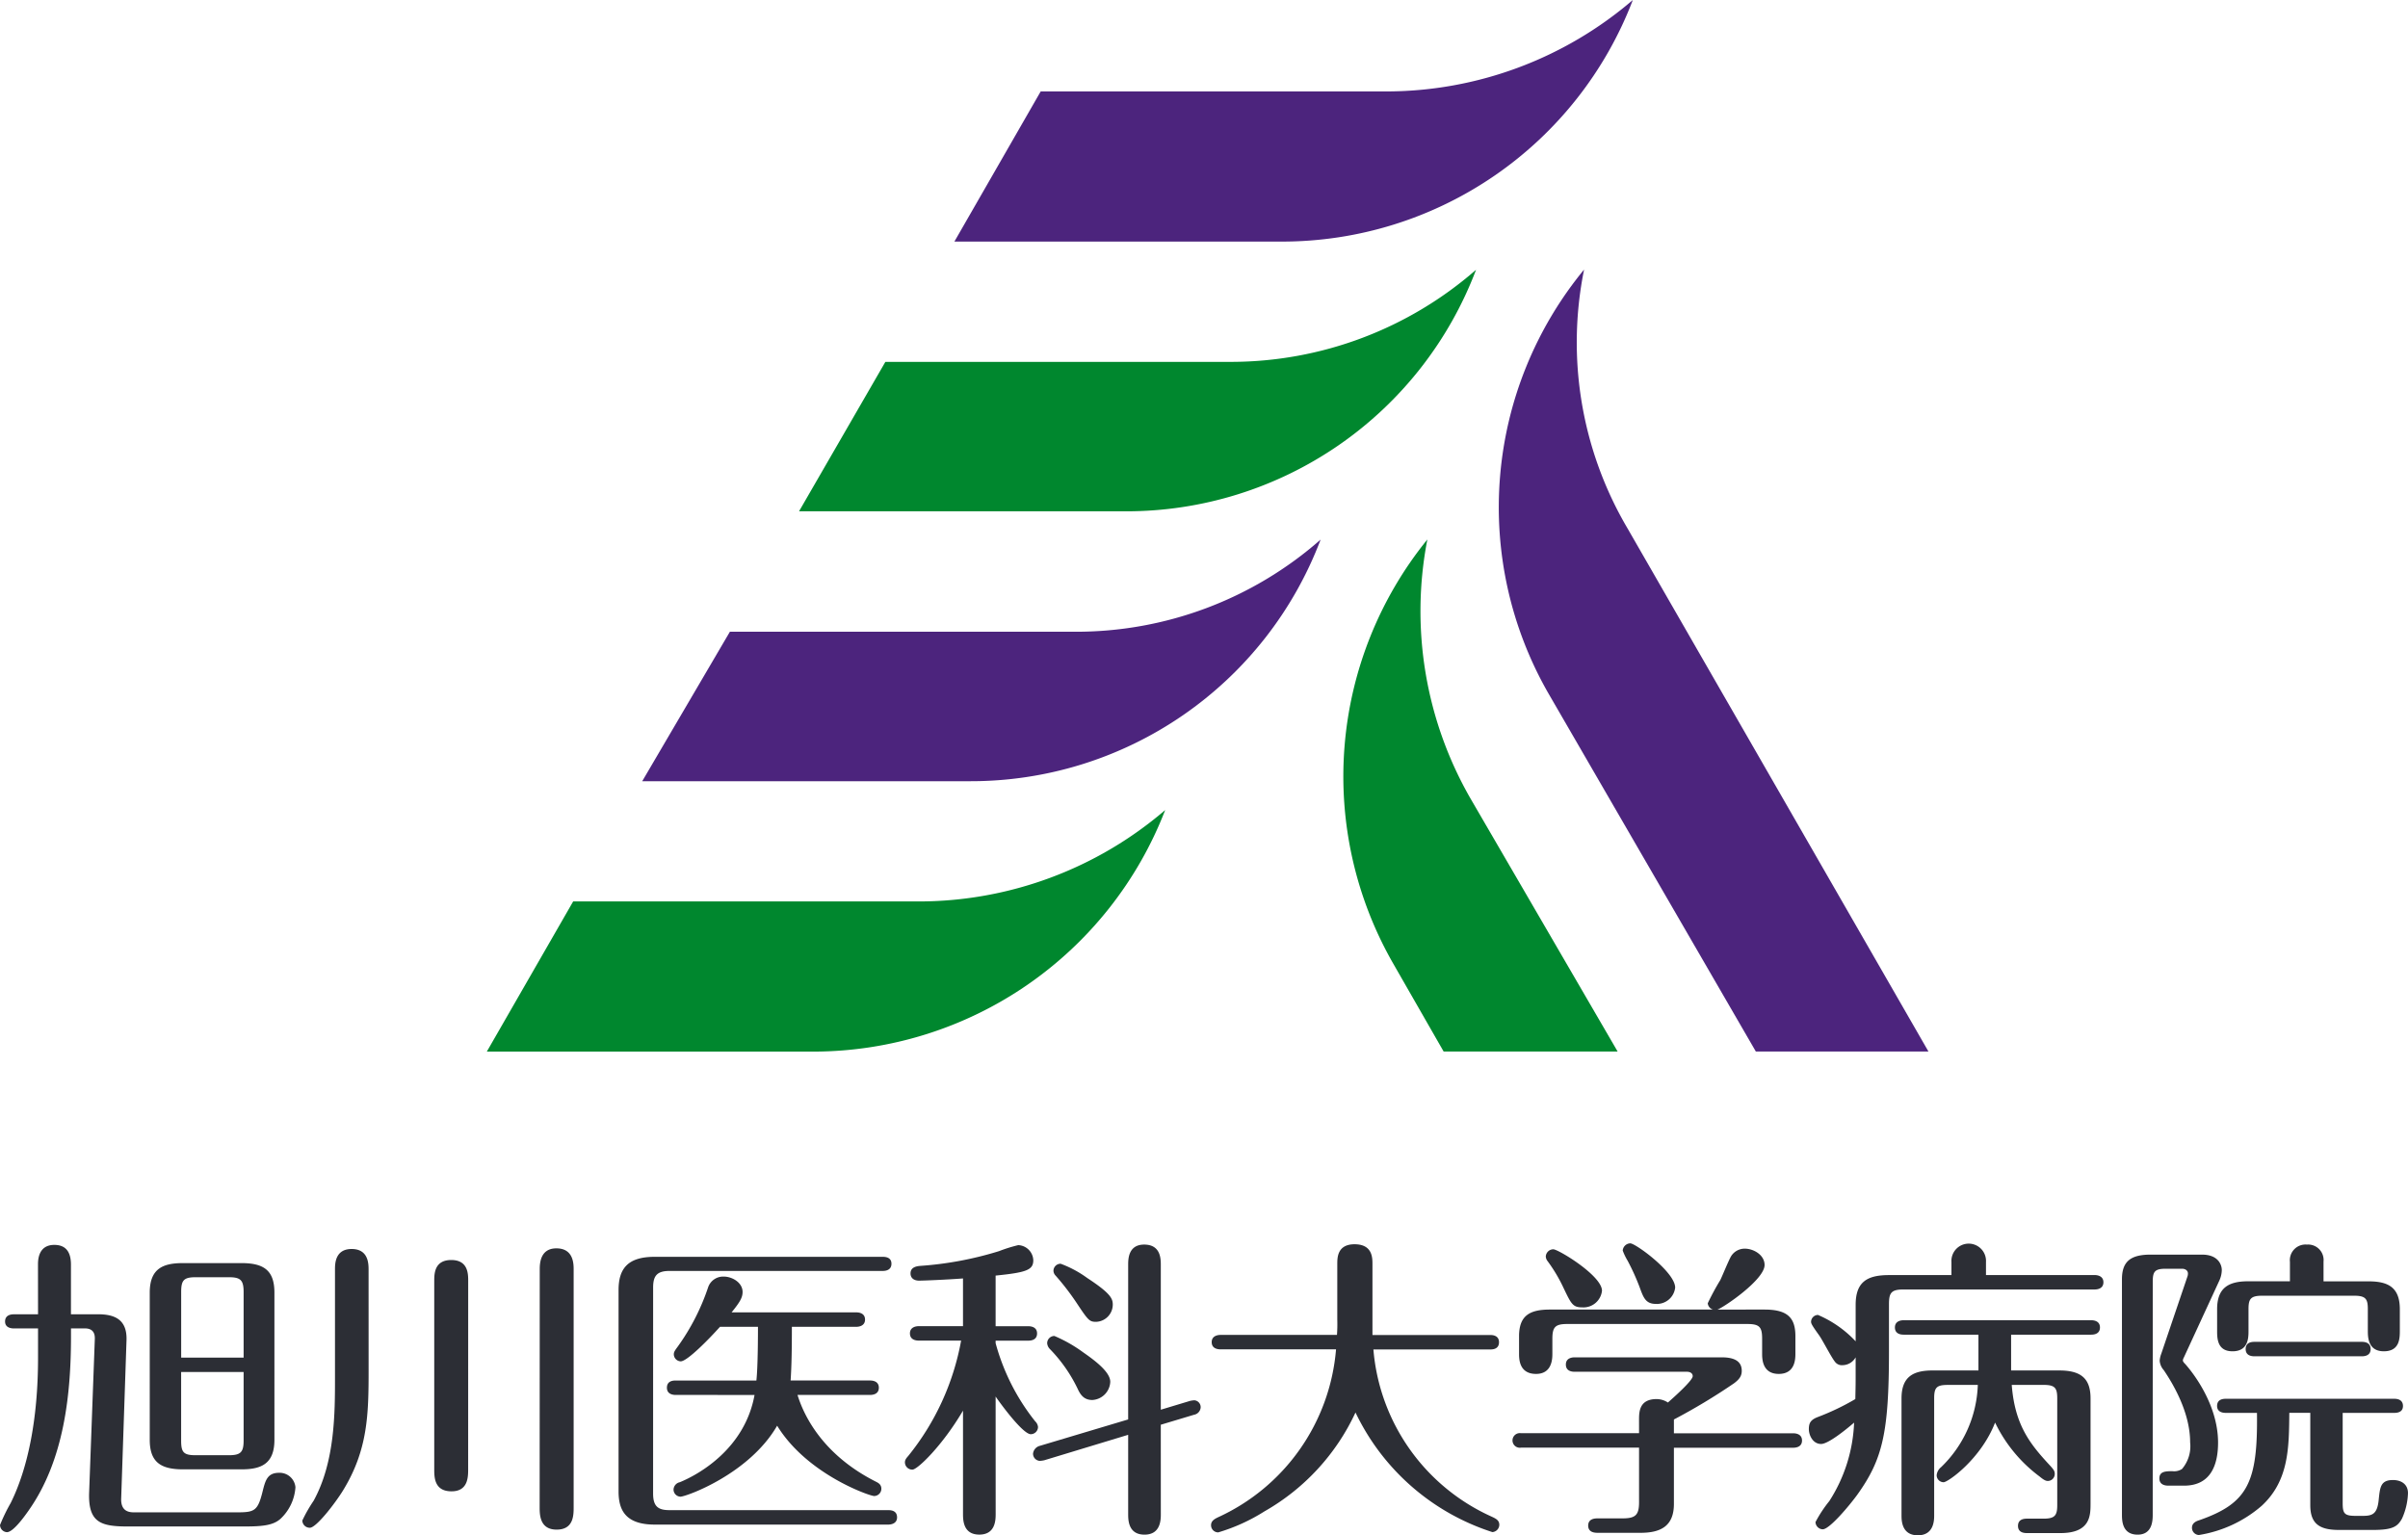
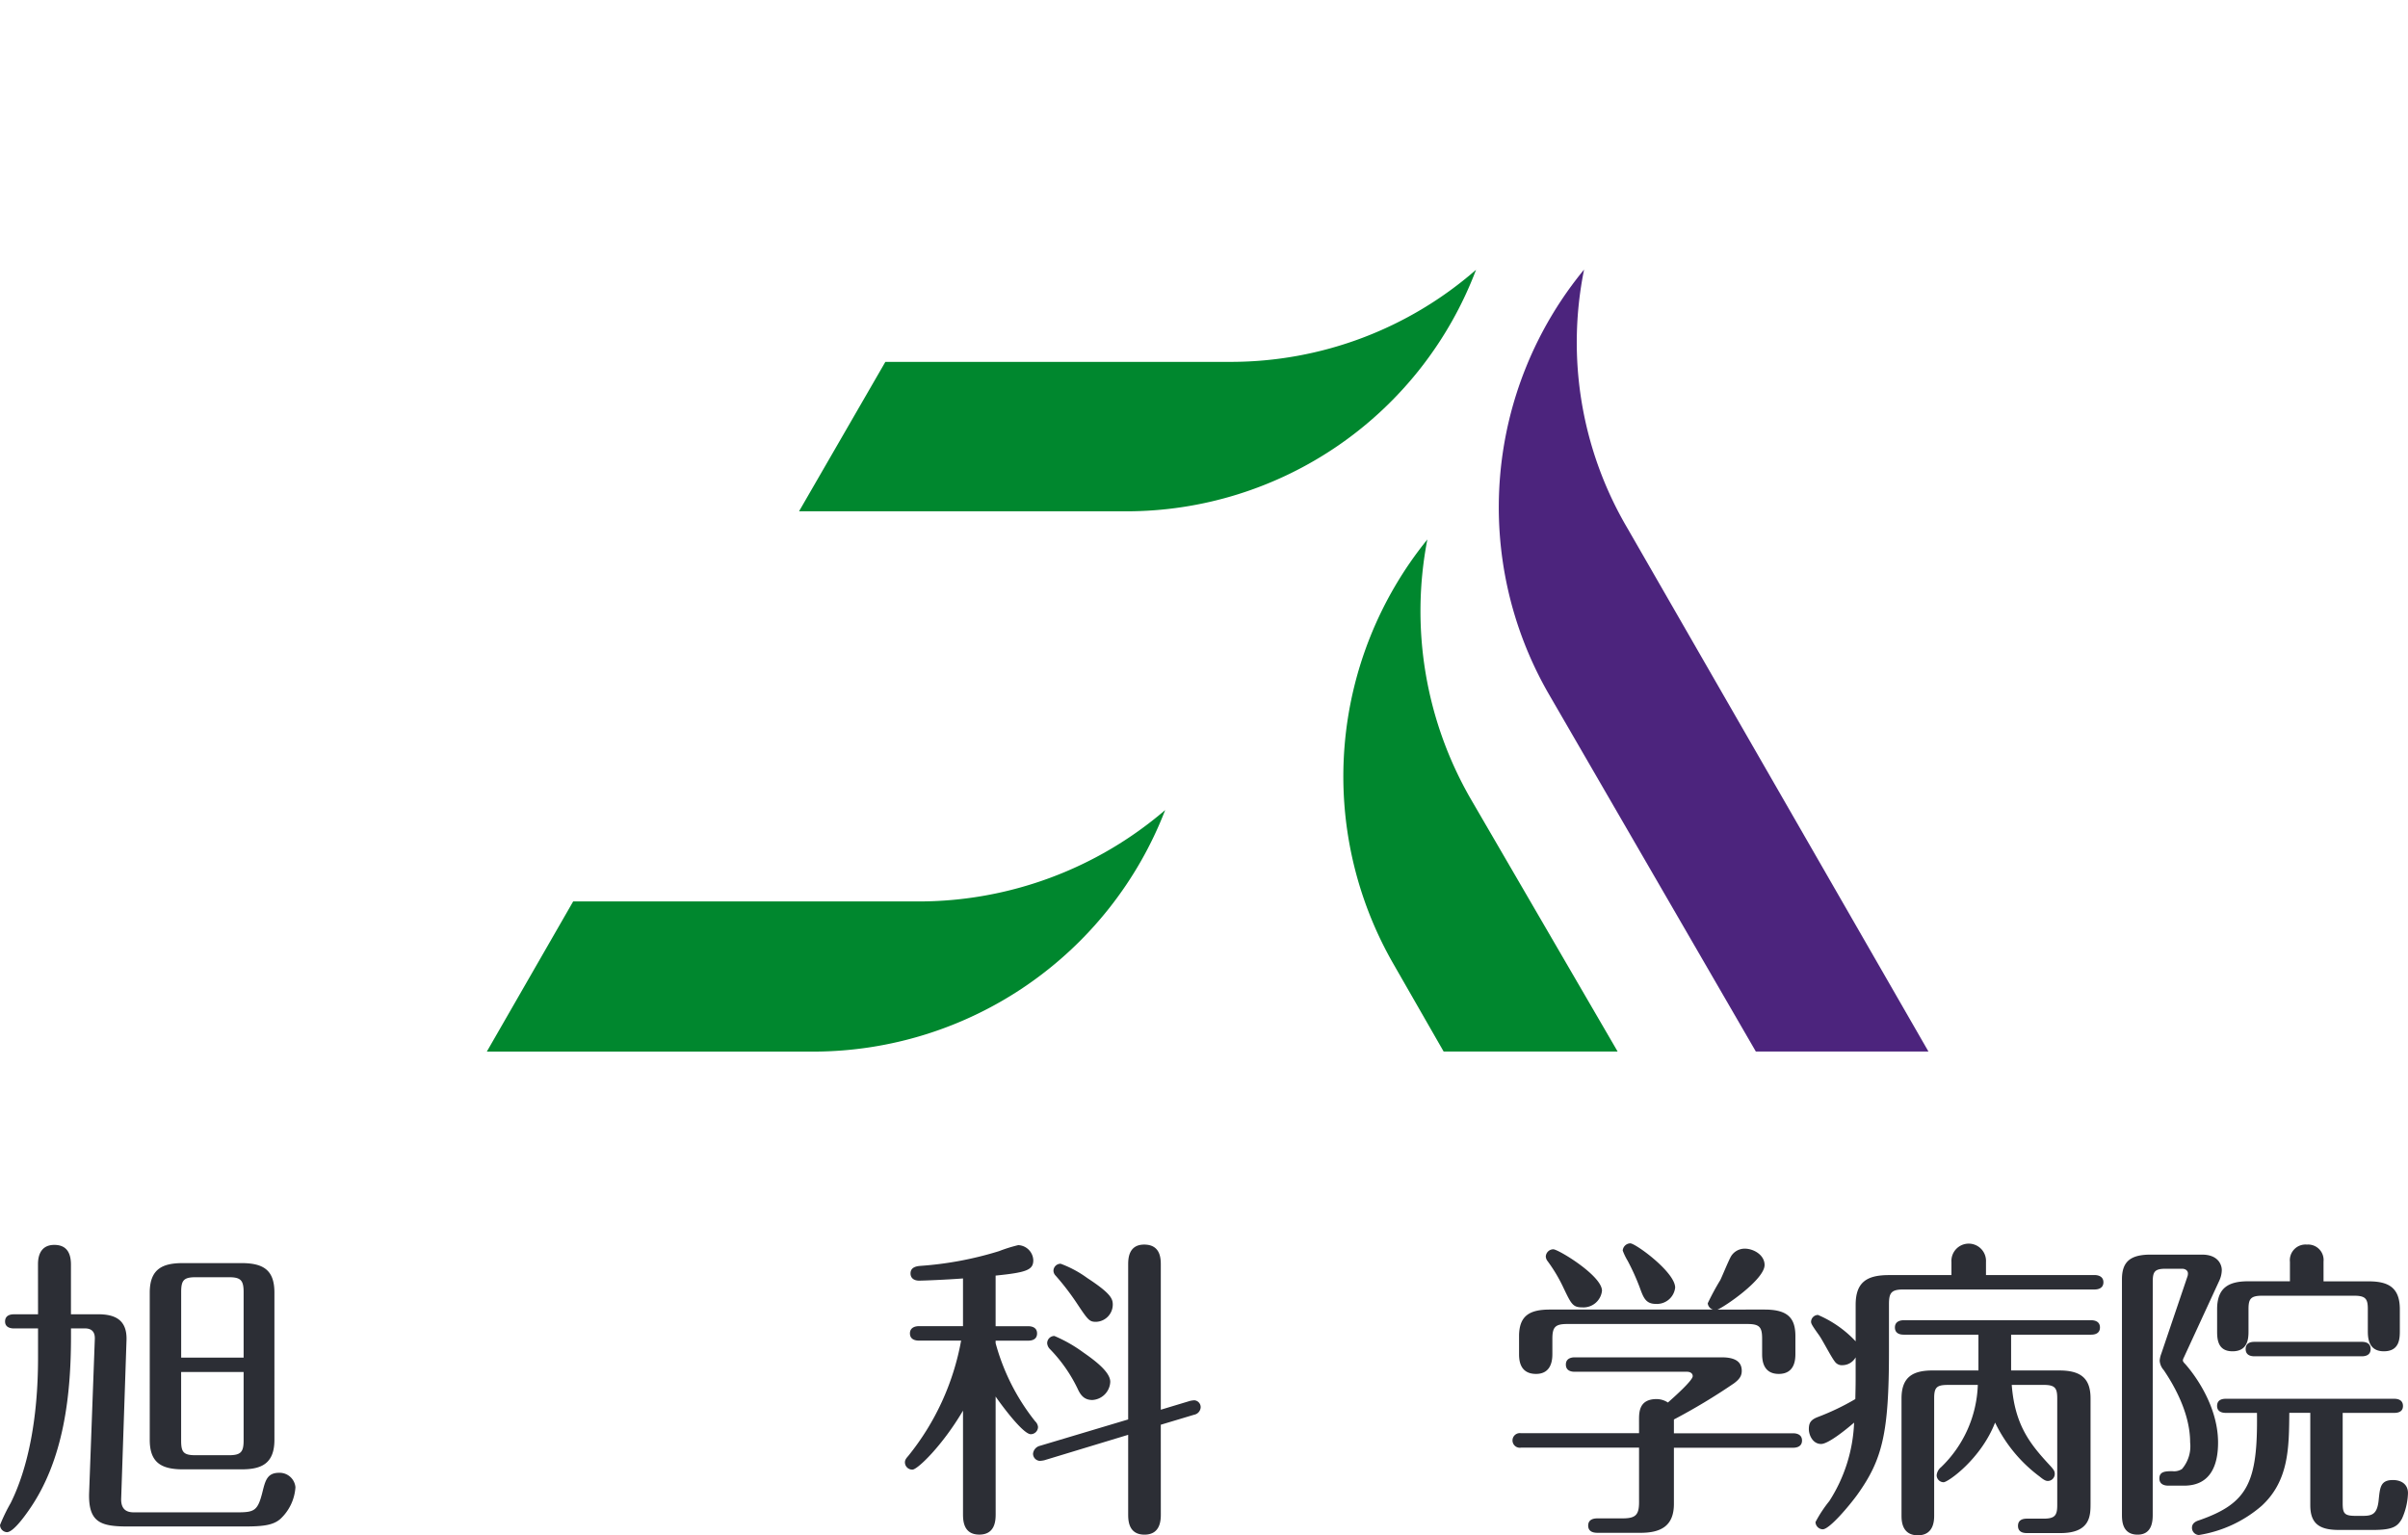
<svg xmlns="http://www.w3.org/2000/svg" width="240.808" height="153.566" viewBox="0 0 240.808 153.566">
  <g id="グループ_5725" data-name="グループ 5725" transform="translate(-126.316 -5677.323)">
    <g id="グループ_5723" data-name="グループ 5723" transform="translate(175 5677.323)" style="isolation: isolate">
      <path id="パス_2191" data-name="パス 2191" d="M43.812,64.562A37.758,37.758,0,0,0,78.889,40.4a37.872,37.872,0,0,1-24.62,9.143H19.684L11.05,64.562Z" transform="translate(-11.05 40.625)" fill="#00872e" />
-       <path id="パス_2192" data-name="パス 2192" d="M51.559,51.08A37.4,37.4,0,0,0,86.642,26.912,37.015,37.015,0,0,1,62.02,36.129H27.567L18.8,51.08Z" transform="translate(-3.26 27.061)" fill="#4c247d" />
      <path id="パス_2193" data-name="パス 2193" d="M66.481,52.821a37.614,37.614,0,0,1-4.316-25.915,37.628,37.628,0,0,0-3.4,42.447l5.028,8.772h17.4Z" transform="translate(31.892 27.055)" fill="#00872e" />
      <path id="パス_2194" data-name="パス 2194" d="M74.363,39.294a36.63,36.63,0,0,1-4.322-25.849A37.4,37.4,0,0,0,66.51,55.9L87.217,91.66h17.261Z" transform="translate(39.689 13.519)" fill="#4c247d" />
      <path id="パス_2195" data-name="パス 2195" d="M59.306,37.615a37.388,37.388,0,0,0,35.016-24.16,37.29,37.29,0,0,1-24.487,9.213H35.252L26.618,37.615Z" transform="translate(4.604 13.529)" fill="#00872e" />
-       <path id="パス_2196" data-name="パス 2196" d="M67.125,24.164A37.549,37.549,0,0,0,102.21,0,37.885,37.885,0,0,1,77.584,9.145H42.995l-8.63,15.019Z" transform="translate(12.394)" fill="#4c247d" />
    </g>
    <g id="グループ_5724" data-name="グループ 5724" transform="translate(-824.121 5252.125)">
      <path id="パス_2410" data-name="パス 2410" d="M954.236,551.755c0-.408,0-1.978,1.633-1.978,1.413,0,1.663,1.068,1.663,1.978v4.961h2.7c1.6,0,2.92.471,2.857,2.575l-.535,15.888c-.031,1.319.879,1.35,1.32,1.35h10.236c1.758,0,2.1-.126,2.575-2.041.283-1.13.471-1.915,1.664-1.915a1.588,1.588,0,0,1,1.633,1.445,4.752,4.752,0,0,1-1.507,3.171c-.722.629-1.727.754-3.61.754H963.247c-2.732,0-4.018-.378-3.894-3.455l.566-15.291c.031-.785-.378-1.068-1-1.068h-1.382v.816c0,5.778-.69,12.371-4.238,17.4-.5.723-1.57,2.167-2.167,2.167a.725.725,0,0,1-.691-.721,17.585,17.585,0,0,1,1.067-2.2c1.728-3.485,2.733-8.446,2.733-14.506v-2.952h-2.418c-.315,0-.879-.094-.879-.691,0-.659.6-.722.879-.722h2.418Zm23.644,17.521c0,2.45-1.382,2.952-3.3,2.952h-5.84c-2.229,0-3.328-.722-3.328-2.952V554.55c0-2.449,1.382-2.952,3.328-2.952h5.84c2.229,0,3.3.722,3.3,2.952ZM974.8,561.05v-6.563c0-1.193-.314-1.476-1.476-1.476H970c-1.194,0-1.445.314-1.445,1.476v6.563Zm-6.249,1.444v6.845c0,1.162.22,1.477,1.445,1.477h3.328c1.193,0,1.476-.315,1.476-1.477v-6.845Z" transform="translate(0 -0.058)" fill="#2c2e35" />
-       <path id="パス_2411" data-name="パス 2411" d="M998.471,562.37c0,4.459-.063,8.038-2.574,12.12-.817,1.32-2.67,3.706-3.3,3.706a.737.737,0,0,1-.754-.723,14.43,14.43,0,0,1,1.13-1.978c2.135-3.894,2.135-8.761,2.135-12.34v-10.8c0-.534,0-2.041,1.665-2.041s1.695,1.445,1.695,2.072Zm9.954,9.954c0,.785,0,2.229-1.663,2.229-1.728,0-1.728-1.412-1.728-2.229V553.516c0-.691,0-2.1,1.7-2.1s1.695,1.413,1.695,2.1Zm7.159-19.939c0-.534,0-2.135,1.664-2.135,1.727,0,1.727,1.57,1.727,2.135v23.739c0,.816,0,2.26-1.7,2.26s-1.7-1.506-1.7-2.26Z" transform="translate(-11.171 -0.185)" fill="#2c2e35" />
-       <path id="パス_2412" data-name="パス 2412" d="M1038.6,575.086c0,1.288.5,1.664,1.632,1.664h21.886c.314,0,.879.063.879.723,0,.627-.6.722-.879.722h-23.361c-3.046,0-3.611-1.6-3.611-3.329V554.739c0-2.167.942-3.328,3.611-3.328h22.8c.313,0,.879.063.879.691,0,.659-.6.722-.879.722h-21.322c-1.287,0-1.632.534-1.632,1.664Zm2.261-9.859c-.314,0-.879-.094-.879-.722,0-.66.565-.722.879-.722h8.069c.157-1.444.157-4.71.157-5.37h-3.8c-1.036,1.162-3.265,3.453-3.925,3.453a.718.718,0,0,1-.69-.69c0-.252.094-.377.439-.848a22.207,22.207,0,0,0,2.983-5.84,1.587,1.587,0,0,1,1.571-1.1c.848,0,1.884.6,1.884,1.539,0,.565-.283,1.036-1.1,2.04h12.466c.314,0,.879.095.879.723s-.6.722-.879.722h-6.437c0,2.261-.031,3.988-.126,5.37h7.944c.315,0,.879.093.879.722s-.564.722-.879.722h-7.253c.534,1.758,2.292,5.871,7.819,8.666.251.126.565.283.565.723a.73.73,0,0,1-.722.722c-.44,0-6.72-2.167-9.7-7.034-2.795,4.836-9.105,7.1-9.671,7.1a.718.718,0,0,1-.69-.692.785.785,0,0,1,.627-.754c1.915-.784,6.5-3.359,7.474-8.729Z" transform="translate(-22.851 -0.499)" fill="#2c2e35" />
      <path id="パス_2413" data-name="パス 2413" d="M1083.437,576.643c0,.6,0,2.1-1.633,2.1s-1.633-1.477-1.633-2.1v-10.3c-2.072,3.518-4.553,5.9-5.055,5.9a.737.737,0,0,1-.754-.722c0-.251.126-.407.345-.659a25.6,25.6,0,0,0,5.275-11.524h-4.239c-.314,0-.879-.094-.879-.722s.6-.722.879-.722h4.427v-4.773c-1.633.126-3.956.22-4.4.22-.408,0-.848-.188-.848-.722,0-.628.6-.722.974-.754a34.714,34.714,0,0,0,7.881-1.476,14.9,14.9,0,0,1,1.916-.6,1.572,1.572,0,0,1,1.507,1.507c0,.973-.659,1.225-3.768,1.539V557.9h3.266c.313,0,.879.094.879.722,0,.659-.6.722-.879.722h-3.266v.251a21.589,21.589,0,0,0,3.957,7.818.891.891,0,0,1,.283.566.731.731,0,0,1-.723.722c-.785,0-2.982-2.983-3.516-3.768Zm16.516.031c0,.565,0,2.073-1.632,2.073s-1.633-1.477-1.633-2.073v-7.912l-8.384,2.543a2.44,2.44,0,0,1-.471.063.721.721,0,0,1-.659-.722.91.91,0,0,1,.691-.784l8.823-2.638V551.775c0-.565,0-2.041,1.6-2.041,1.663,0,1.663,1.444,1.663,2.041v14.476l2.92-.88a2.453,2.453,0,0,1,.44-.062.687.687,0,0,1,.627.691.8.8,0,0,1-.659.754l-3.329,1Zm-7.819-16.2c1.036.723,2.763,1.947,2.763,2.983a1.9,1.9,0,0,1-1.79,1.822c-.784,0-1.162-.44-1.475-1.13a14.884,14.884,0,0,0-2.794-3.988.935.935,0,0,1-.251-.565.729.729,0,0,1,.722-.722A14.334,14.334,0,0,1,1092.134,560.472Zm.44-7.41c2.354,1.539,2.574,2.072,2.574,2.669a1.729,1.729,0,0,1-1.664,1.727c-.659,0-.785-.126-1.947-1.884a25.462,25.462,0,0,0-2.1-2.732.74.74,0,0,1-.22-.471.71.71,0,0,1,.721-.722A10.941,10.941,0,0,1,1092.574,553.062Z" transform="translate(-33.43 -0.046)" fill="#2c2e35" />
-       <path id="パス_2414" data-name="パス 2414" d="M1128.91,551.669c0-.628,0-1.978,1.727-1.978,1.79,0,1.79,1.35,1.79,1.978v7.1h11.807c.313,0,.848.094.848.721,0,.66-.566.723-.848.723h-11.712a20.16,20.16,0,0,0,11.775,16.7c.471.219.816.376.816.848a.748.748,0,0,1-.692.721,22.952,22.952,0,0,1-13.69-11.964,22.043,22.043,0,0,1-9.105,9.891,18.453,18.453,0,0,1-4.617,2.1.71.71,0,0,1-.722-.721c0-.44.377-.629.691-.785a20.3,20.3,0,0,0,11.807-16.8h-11.555c-.314,0-.879-.094-.879-.723s.6-.721.879-.721h11.649a15.021,15.021,0,0,0,.031-1.539Z" transform="translate(-44.74 -0.035)" fill="#2c2e35" />
      <path id="パス_2415" data-name="パス 2415" d="M1170.221,567.241c0-.786,0-2.1,1.759-2.1a2.083,2.083,0,0,1,1.13.345c.6-.533,2.48-2.2,2.48-2.637,0-.283-.251-.44-.565-.44h-11.242c-.283,0-.879-.062-.879-.721,0-.628.564-.722.879-.722h14.7c1.256,0,2.01.377,2.01,1.35,0,.471-.188.816-.785,1.256a60.839,60.839,0,0,1-6,3.611v1.381h11.932c.251,0,.879.064.879.722,0,.629-.566.723-.879.723h-11.932v5.621c0,2.167-1.256,2.888-3.328,2.888h-4.27c-.252,0-.974,0-.974-.721s.721-.723.974-.723h2.48c1.319,0,1.633-.376,1.633-1.633V570h-11.806a.732.732,0,1,1,0-1.445h11.806Zm12.56-11.053c2.355,0,3.077.879,3.077,2.669v1.727c0,.5,0,2.041-1.664,2.041s-1.664-1.539-1.664-2.041v-1.476c0-1.162-.251-1.476-1.476-1.476h-18.023c-1.194,0-1.477.314-1.477,1.476v1.476c0,.471,0,2.041-1.632,2.041-1.7,0-1.7-1.507-1.7-2.041v-1.727c0-2.041,1.036-2.669,3.077-2.669h16.327a.725.725,0,0,1-.534-.628,25.422,25.422,0,0,1,1.256-2.324c.188-.377.848-2.01,1.1-2.418a1.6,1.6,0,0,1,1.35-.722c.879,0,1.978.628,1.978,1.633,0,1.476-4.082,4.239-4.71,4.459Zm-18.244-.22c-.942,0-1.1-.345-1.853-1.915a15.688,15.688,0,0,0-1.6-2.7.827.827,0,0,1-.188-.471.759.759,0,0,1,.753-.722c.5,0,4.867,2.638,4.867,4.145A1.865,1.865,0,0,1,1164.538,555.968Zm7.38-.345c-1.037,0-1.257-.628-1.634-1.664a22.429,22.429,0,0,0-1.193-2.638,6,6,0,0,1-.5-1.036.781.781,0,0,1,.754-.721c.534,0,4.49,2.888,4.49,4.427A1.838,1.838,0,0,1,1171.918,555.623Z" transform="translate(-55.875)" fill="#2c2e35" />
      <path id="パス_2416" data-name="パス 2416" d="M1212.415,552.745v-1.287a1.73,1.73,0,1,1,3.453-.031v1.319h10.865c.283,0,.879.094.879.722,0,.659-.628.722-.879.722H1207.61c-1.224,0-1.444.345-1.444,1.476v4.71c0,8.226-.659,10.832-3.172,14.35-.754,1.036-2.763,3.453-3.454,3.453a.752.752,0,0,1-.722-.722,12.719,12.719,0,0,1,1.382-2.1,15.6,15.6,0,0,0,2.48-7.85c-.911.785-2.606,2.136-3.3,2.136-.848,0-1.225-.911-1.225-1.476,0-.6.157-.942.911-1.225a24.456,24.456,0,0,0,3.736-1.79c.031-1.444.031-1.6.031-2.261v-1.915a1.521,1.521,0,0,1-1.287.785.856.856,0,0,1-.785-.346c-.377-.47-1.256-2.2-1.6-2.668-.628-.879-.785-1.13-.785-1.319a.7.7,0,0,1,.691-.691,11.161,11.161,0,0,1,3.767,2.638v-3.642c0-2.261,1.1-2.983,3.329-2.983Zm5.966,9.546h4.836c2.2,0,3.108.848,3.108,2.795v10.551c0,1.225-.062,2.919-3.014,2.919h-3.3c-.251,0-.941,0-.941-.721s.69-.723.941-.723h1.633c1.13,0,1.35-.345,1.35-1.349V565.085c0-1.036-.22-1.35-1.35-1.35h-3.2c.313,4.082,1.884,5.966,3.831,8.07.376.408.47.565.47.816a.7.7,0,0,1-.691.722c-.22,0-.44-.126-.816-.439a14.643,14.643,0,0,1-4.46-5.4c-1.412,3.643-4.709,5.966-5.15,5.966a.7.7,0,0,1-.691-.721,1.186,1.186,0,0,1,.44-.785,11.959,11.959,0,0,0,3.674-8.227h-3.014c-1.131,0-1.351.283-1.351,1.35v11.681c0,.47,0,2.01-1.632,2.01s-1.633-1.508-1.633-2.01V565.085c0-2.167,1.162-2.795,3.109-2.795h4.584v-3.58h-7.473c-.22,0-.88-.031-.88-.722,0-.659.629-.722.88-.722h18.745c.314,0,.88.094.88.722,0,.691-.66.722-.88.722h-8.006Z" transform="translate(-66.826 -0.011)" fill="#2c2e35" />
      <path id="パス_2417" data-name="パス 2417" d="M1244.107,576.707c0,.564,0,2.041-1.507,2.041-1.57,0-1.57-1.445-1.57-2.041V553.219c0-1.727.785-2.481,2.857-2.481h5.15c1.663,0,1.978,1.068,1.978,1.539a2.6,2.6,0,0,1-.251,1.068l-3.548,7.693a.722.722,0,0,0-.094.283c0,.125.157.283.22.345.314.345,3.3,3.736,3.3,7.881,0,2.01-.6,4.3-3.391,4.3h-1.6c-.314,0-.879-.094-.879-.722,0-.723.66-.723,1.319-.723a1.446,1.446,0,0,0,.942-.219,3.5,3.5,0,0,0,.816-2.67c0-3.109-1.853-6.06-2.638-7.221a1.594,1.594,0,0,1-.408-.942,2.463,2.463,0,0,1,.157-.691l2.606-7.693a.879.879,0,0,0,.063-.345c0-.283-.251-.471-.6-.471h-1.6c-1.13,0-1.319.283-1.319,1.319Zm13.659-10.143c-.031,3.455-.031,6.782-2.763,9.3a12.594,12.594,0,0,1-6.28,2.92.723.723,0,0,1-.691-.722c0-.472.408-.66.722-.754,4.866-1.7,5.871-3.768,5.778-10.739h-3.109c-.283,0-.879-.063-.879-.69,0-.659.565-.722.879-.722h16.831c.282,0,.879.063.879.722,0,.627-.566.69-.879.69h-5.15v9.012c0,1.036.157,1.288,1.287,1.288h.754c.973,0,1.444-.221,1.569-1.7.126-1.161.189-1.884,1.414-1.884.785,0,1.506.378,1.506,1.319a6.7,6.7,0,0,1-.6,2.543c-.44.786-.911,1.13-2.889,1.13h-3.424c-1.946,0-2.857-.628-2.857-2.48v-9.232Zm.063-13.156v-1.947a1.566,1.566,0,0,1,1.695-1.727,1.548,1.548,0,0,1,1.665,1.7v1.978h4.521c1.978,0,3.109.628,3.109,2.795v2.1c0,.785,0,2.1-1.6,2.1s-1.6-1.444-1.6-2.072V556.2c0-1-.188-1.35-1.35-1.35h-9.232c-1.162,0-1.351.345-1.351,1.35v2.167c0,.659,0,2.041-1.6,2.041-1.539,0-1.539-1.319-1.539-2.072V556.2c0-2.135,1.13-2.795,3.108-2.795Zm-3.548,7.5c-.345,0-.879-.094-.879-.722,0-.66.565-.723.879-.723h10.739c.283,0,.879.063.879.723s-.6.722-.879.722Z" transform="translate(-78.391 -0.046)" fill="#2c2e35" />
    </g>
  </g>
</svg>